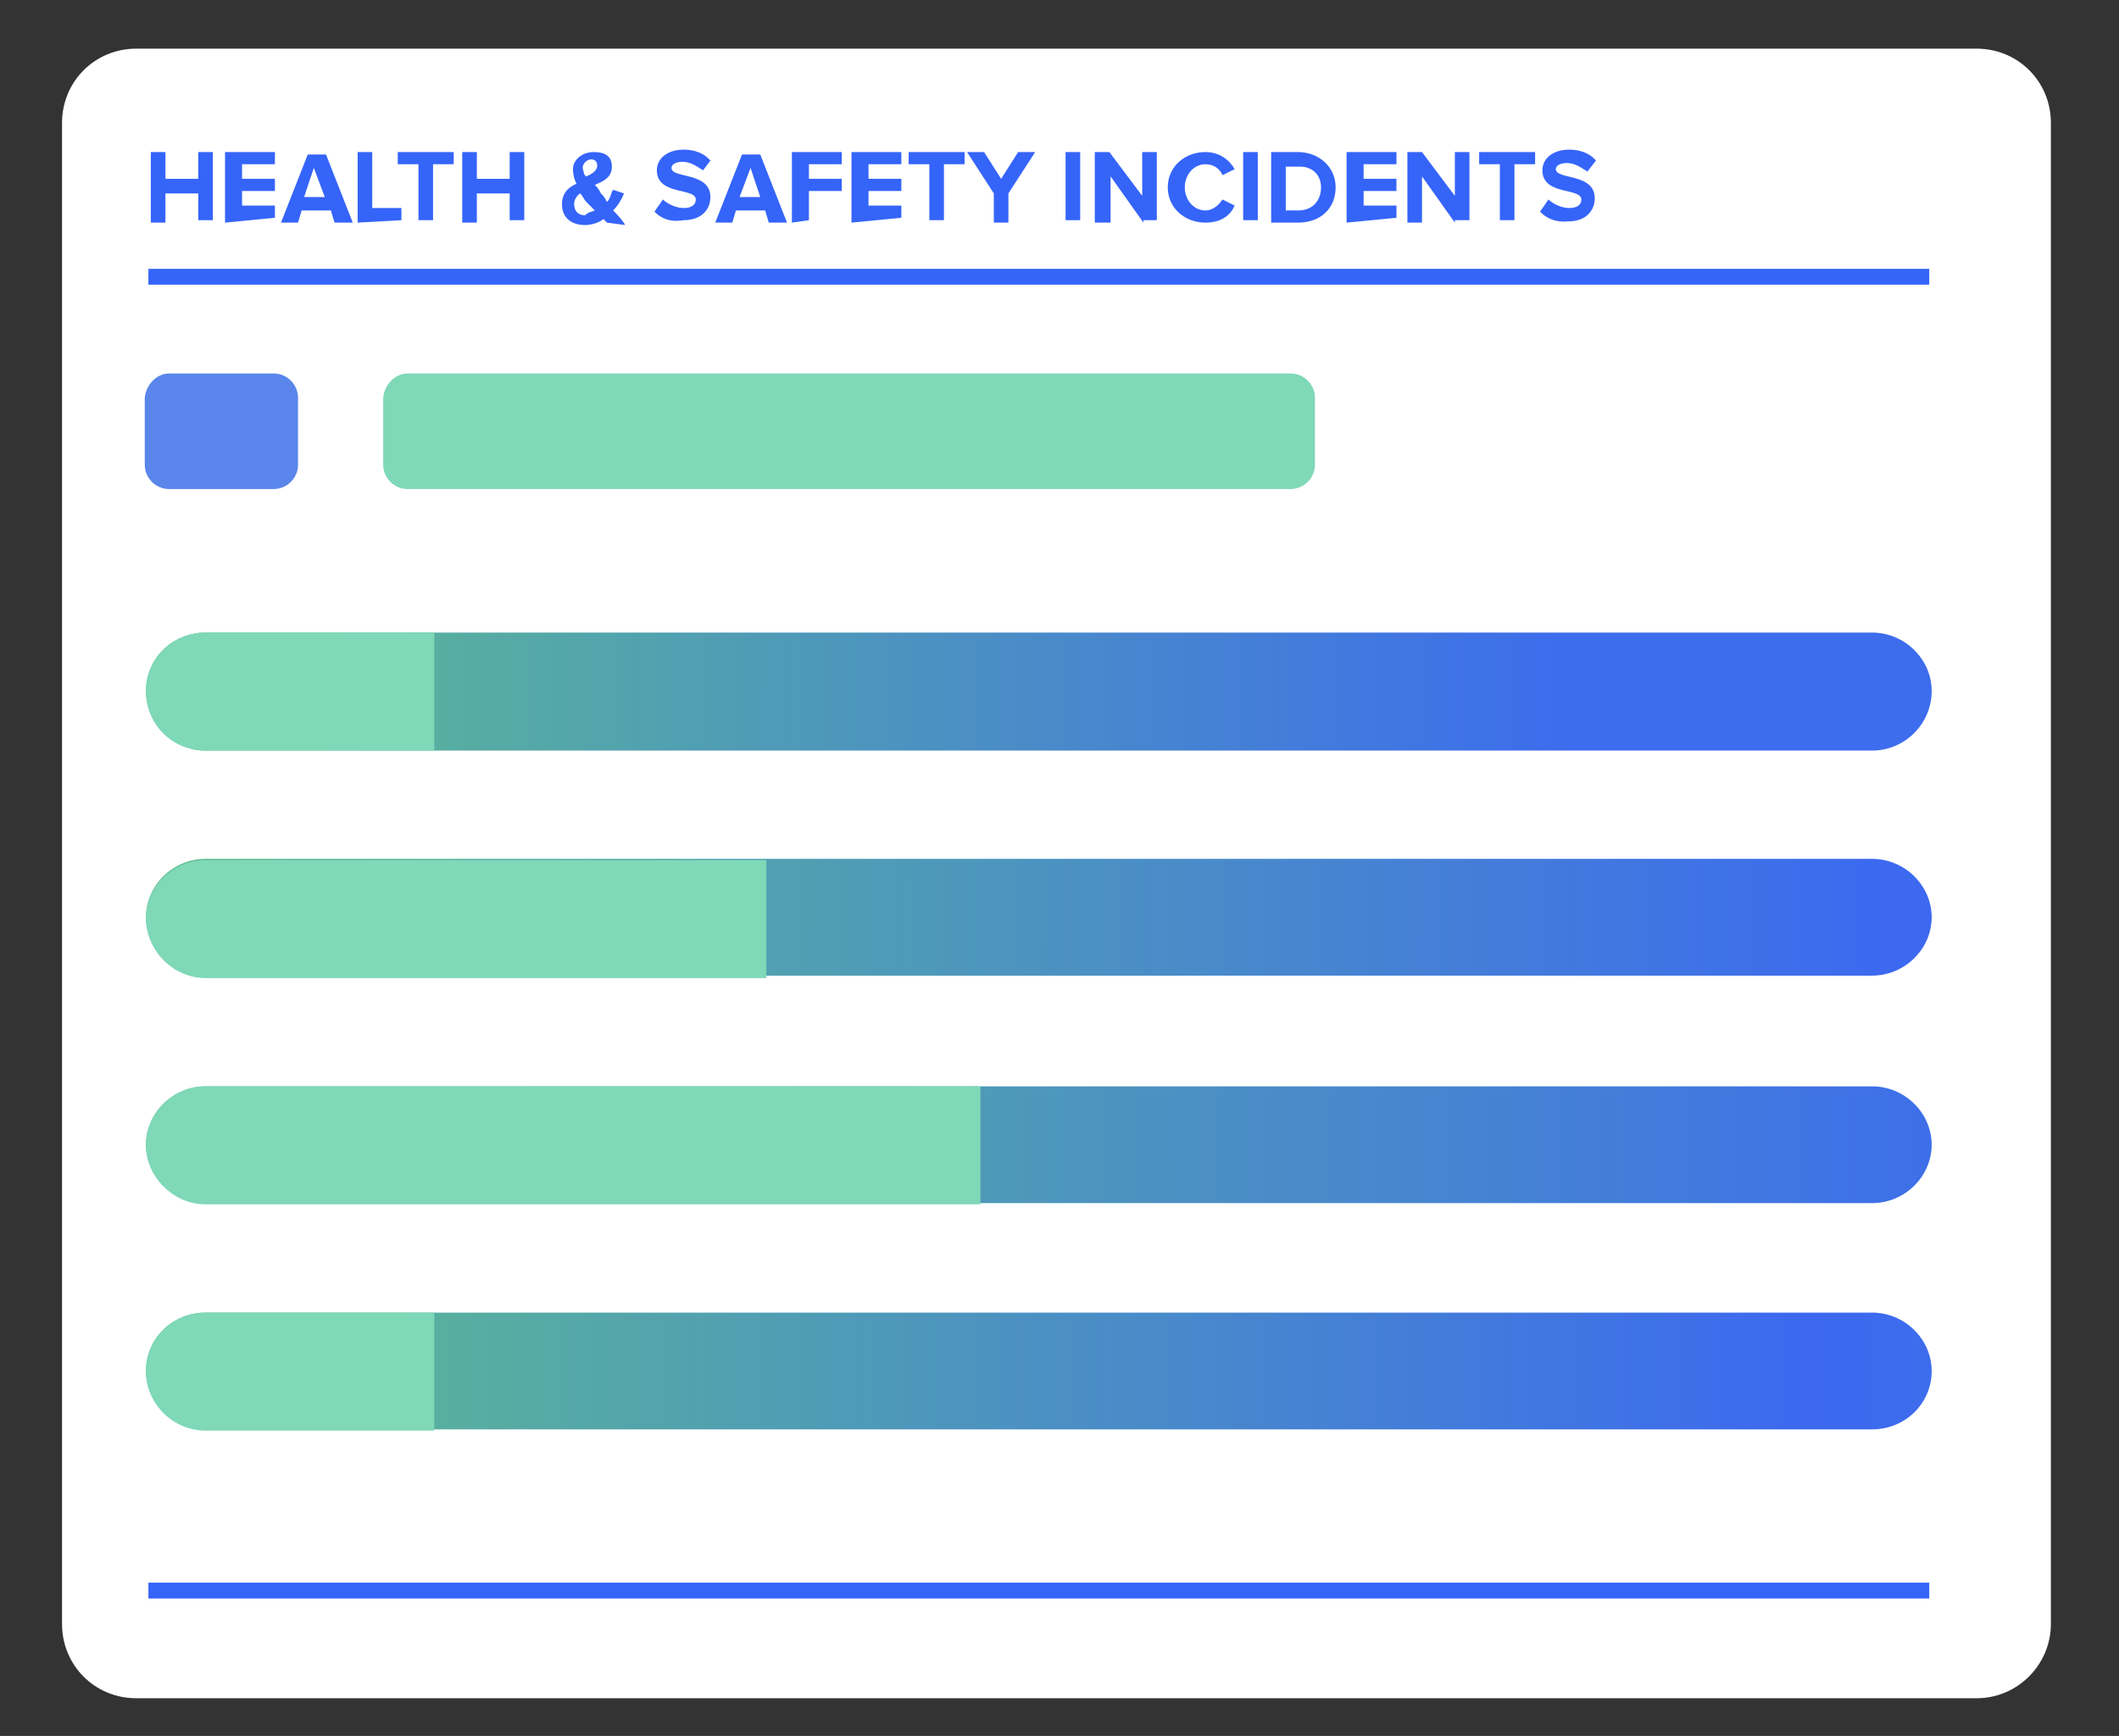
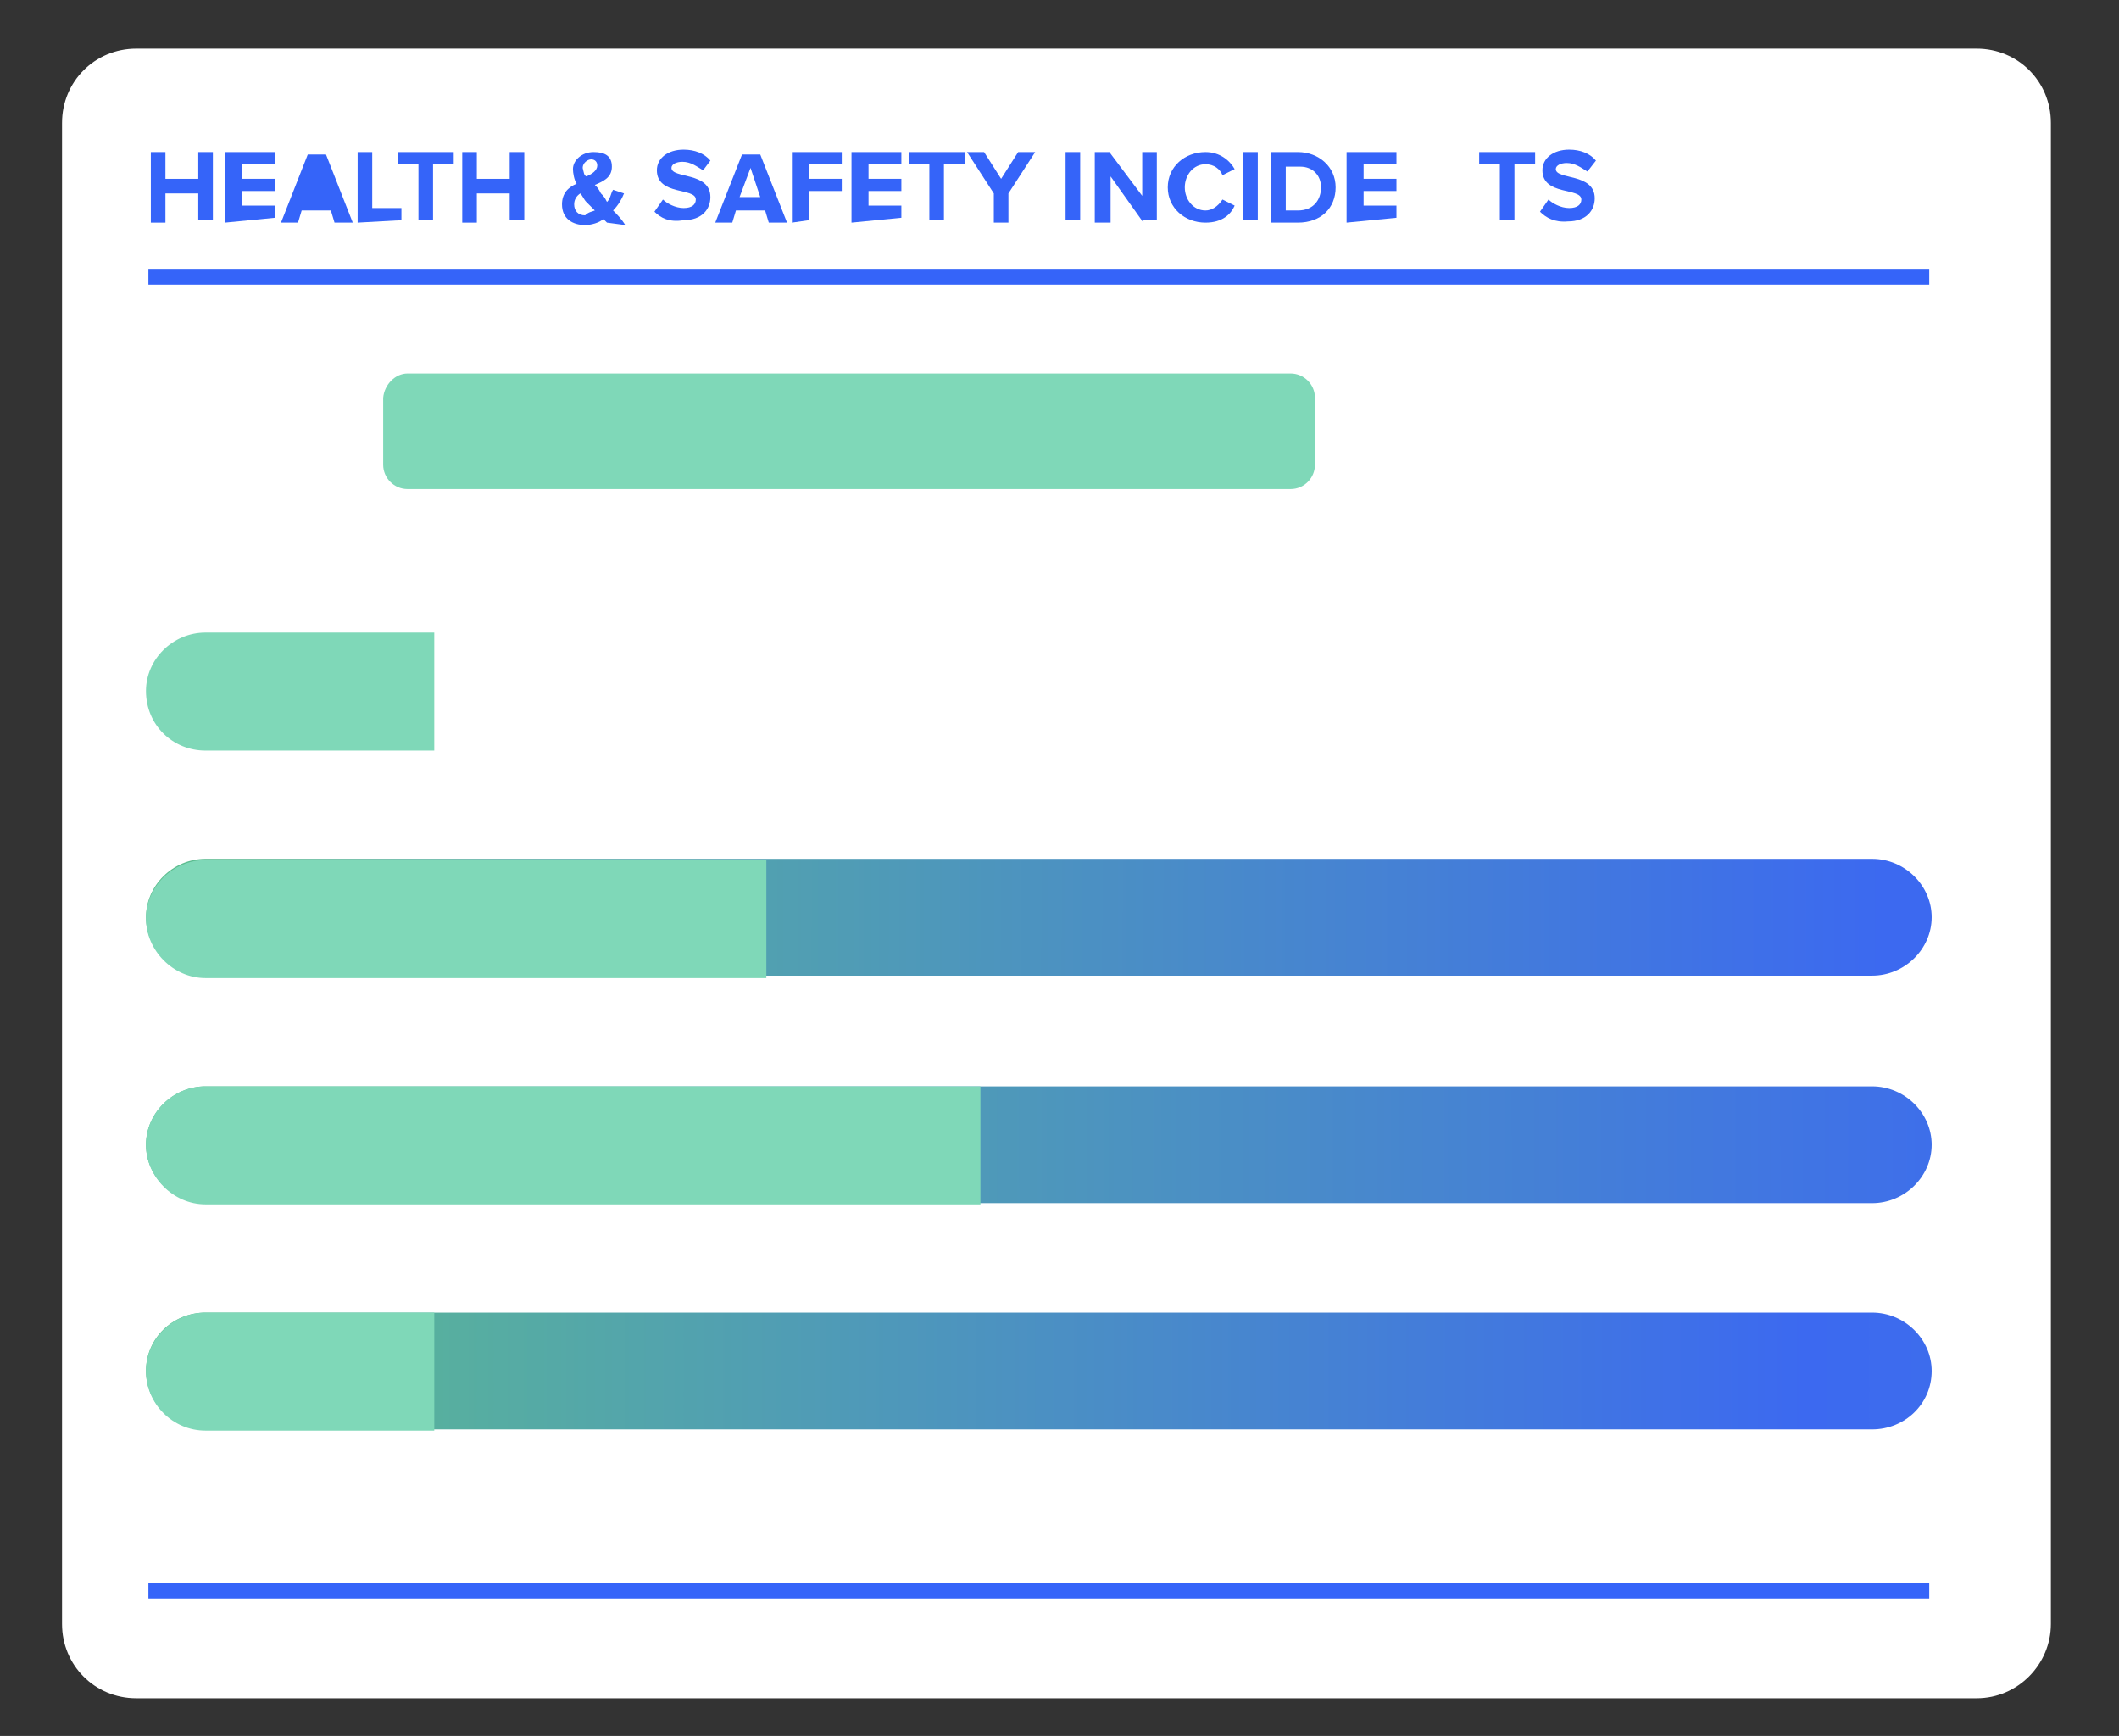
<svg xmlns="http://www.w3.org/2000/svg" xmlns:xlink="http://www.w3.org/1999/xlink" version="1.1" id="Layer_1" x="0px" y="0px" viewBox="0 0 174.2 142.7" style="enable-background:new 0 0 174.2 142.7;" xml:space="preserve">
  <rect x="0" y="0" width="174.2" height="142.7" fill="#333333" stroke="none" />
  <style type="text/css">
	.st0{fill:#FFFFFF;}
	.st1{clip-path:url(#SVGID_00000072970529926817340580000013720517587811895730_);}
	.st2{fill:url(#SVGID_00000109024700339122160360000000581336345218402995_);}
	.st3{fill:#7FD8B8;}
	.st4{fill:url(#SVGID_00000019673089434002204340000010427280365933420217_);}
	.st5{fill:url(#SVGID_00000012472609492148330580000016570050102890350220_);}
	.st6{fill:url(#SVGID_00000088095153899154695890000015428371956269583019_);}
	.st7{fill:#3564F9;}
	.st8{fill:#5A86EB;}
	.st9{enable-background:new    ;}
</style>
  <path class="st0" d="M162.5,139.6H11.2c-3.4,0-6.1-2.7-6.1-6.1V10.1c0-3.4,2.7-6.1,6.1-6.1h151.3c3.4,0,6.1,2.7,6.1,6.1v123.4  C168.6,136.8,165.9,139.6,162.5,139.6z" />
  <g>
    <g>
      <g>
        <g>
          <g>
            <defs>
              <rect id="SVGID_1_" x="12" y="52" width="146.8" height="65.6" />
            </defs>
            <clipPath id="SVGID_00000074444084923858005480000008041350050336538290_">
              <use xlink:href="#SVGID_1_" style="overflow:visible;" />
            </clipPath>
            <g style="clip-path:url(#SVGID_00000074444084923858005480000008041350050336538290_);">
              <linearGradient id="SVGID_00000123408709092805997120000005026940317196380322_" gradientUnits="userSpaceOnUse" x1="428.823" y1="1675.866" x2="282.023" y2="1675.866" gradientTransform="matrix(1 0 0 1 -270 -1563.166)">
                <stop offset="0" style="stop-color:#3D6CED" />
                <stop offset="7.000000e-02" style="stop-color:#3C69F0" />
                <stop offset="1" style="stop-color:#5DBE8E" />
              </linearGradient>
              <path style="fill:url(#SVGID_00000123408709092805997120000005026940317196380322_);" d="M153.9,107.9c2.7,0,4.9,2.2,4.9,4.8        c0,2.7-2.2,4.8-4.9,4.8h-137c-2.7,0-4.9-2.2-4.9-4.8c0-2.7,2.2-4.8,4.9-4.8H153.9z" />
              <path class="st3" d="M16.9,117.6h18.8v-9.7H16.9c-2.7,0-4.9,2.2-4.9,4.8C12,115.4,14.2,117.6,16.9,117.6z" />
              <linearGradient id="SVGID_00000167383367988219889800000002725929812406594442_" gradientUnits="userSpaceOnUse" x1="433.854" y1="1657.11" x2="282.914" y2="1657.41" gradientTransform="matrix(1 0 0 1 -270 -1563.166)">
                <stop offset="0" style="stop-color:#3D6CED" />
                <stop offset="1" style="stop-color:#5DBE8E" />
              </linearGradient>
              <path style="fill:url(#SVGID_00000167383367988219889800000002725929812406594442_);" d="M153.9,89.3c2.7,0,4.9,2.2,4.9,4.8        s-2.2,4.8-4.9,4.8h-137c-2.7,0-4.9-2.2-4.9-4.8s2.2-4.8,4.9-4.8H153.9z" />
              <path class="st3" d="M16.9,99h63.7v-9.7H16.9c-2.7,0-4.9,2.2-4.9,4.8S14.2,99,16.9,99z" />
              <linearGradient id="SVGID_00000003825330600520840780000012022752231307303567_" gradientUnits="userSpaceOnUse" x1="435.644" y1="1638.729" x2="282.914" y2="1638.419" gradientTransform="matrix(1 0 0 1 -270 -1563.166)">
                <stop offset="7.000000e-02" style="stop-color:#3C69F0" />
                <stop offset="1" style="stop-color:#5DBE8E" />
              </linearGradient>
              <path style="fill:url(#SVGID_00000003825330600520840780000012022752231307303567_);" d="M153.9,70.6c2.7,0,4.9,2.2,4.9,4.8        s-2.2,4.8-4.9,4.8h-137c-2.7,0-4.9-2.2-4.9-4.8s2.2-4.8,4.9-4.8H153.9z" />
              <path class="st3" d="M16.9,80.4H63v-9.7H16.9c-2.7,0-4.9,2.2-4.9,4.8S14.2,80.4,16.9,80.4z" />
              <linearGradient id="SVGID_00000120521835704667375120000002837266290278133936_" gradientUnits="userSpaceOnUse" x1="401.834" y1="1620.091" x2="282.924" y2="1619.9" gradientTransform="matrix(1 0 0 1 -270 -1563.166)">
                <stop offset="2.000000e-02" style="stop-color:#3D6CED" />
                <stop offset="1" style="stop-color:#5DBE8E" />
              </linearGradient>
-               <path style="fill:url(#SVGID_00000120521835704667375120000002837266290278133936_);" d="M153.9,52c2.7,0,4.9,2.2,4.9,4.8        c0,2.7-2.2,4.9-4.9,4.9h-137c-2.7,0-4.9-2.2-4.9-4.9s2.2-4.8,4.9-4.8H153.9z" />
              <path class="st3" d="M16.9,61.7h18.8V52H16.9c-2.7,0-4.9,2.2-4.9,4.8C12,59.6,14.2,61.7,16.9,61.7L16.9,61.7z" />
            </g>
          </g>
        </g>
      </g>
    </g>
  </g>
  <path class="st7" d="M12.2,131.4h146.4v-1.3H12.2V131.4z" />
  <path class="st7" d="M12.2,23.4h146.4v-1.3H12.2V23.4z" />
  <path class="st3" d="M33.5,30.7h72.6c1.1,0,2,0.9,2,2v5.5c0,1.1-0.9,2-2,2H33.5c-1.1,0-2-0.9-2-2v-5.5  C31.6,31.6,32.5,30.7,33.5,30.7z" />
-   <path class="st8" d="M13.9,30.7h8.6c1.1,0,2,0.9,2,2v5.5c0,1.1-0.9,2-2,2h-8.6c-1.1,0-2-0.9-2-2v-5.5C12,31.6,12.9,30.7,13.9,30.7z" />
  <g class="st9">
    <path class="st7" d="M16.3,18.3v-2.4h-2.7v2.4h-1.2v-5.8h1.2v2.2h2.7v-2.2h1.2v5.6h-1.2V18.3z" />
    <path class="st7" d="M18.5,18.3v-5.8h4.1v1h-2.7v1.2h2.7v1h-2.7v1.2h2.7v1L18.5,18.3L18.5,18.3z" />
-     <path class="st7" d="M27.5,18.3l-0.3-1h-2.4l-0.3,1h-1.4l2.2-5.6h1.5l2.2,5.6H27.5z M25.8,13.8L25,16.2h1.7L25.8,13.8z" />
+     <path class="st7" d="M27.5,18.3l-0.3-1h-2.4l-0.3,1h-1.4l2.2-5.6h1.5l2.2,5.6H27.5z M25.8,13.8L25,16.2L25.8,13.8z" />
    <path class="st7" d="M29.4,18.3v-5.8h1.2v4.6H33v1L29.4,18.3L29.4,18.3z" />
    <path class="st7" d="M34.4,18.3v-4.8h-1.7v-1h4.6v1h-1.7v4.6h-1.2V18.3z" />
    <path class="st7" d="M41.9,18.3v-2.4h-2.7v2.4h-1.2v-5.8h1.2v2.2h2.7v-2.2h1.2v5.6h-1.2V18.3z" />
    <path class="st7" d="M49.9,18.3c-0.2-0.2-0.3-0.3-0.3-0.3c-0.3,0.3-1,0.5-1.5,0.5c-1,0-1.9-0.5-1.9-1.7c0-0.9,0.5-1.4,1.2-1.7   c-0.2-0.3-0.3-0.9-0.3-1.2c0-0.7,0.7-1.4,1.7-1.4c0.9,0,1.5,0.3,1.5,1.2s-0.7,1.2-1.4,1.5c0.2,0.2,0.3,0.3,0.5,0.7   c0.2,0.2,0.3,0.3,0.5,0.7c0.3-0.3,0.3-0.7,0.5-1l0.9,0.3c-0.2,0.5-0.5,1-0.9,1.4c0.3,0.3,0.7,0.7,1,1.2L49.9,18.3L49.9,18.3z    M48.9,17.3c-0.3-0.3-0.5-0.5-0.7-0.7c-0.2-0.2-0.3-0.5-0.5-0.7c-0.3,0.2-0.5,0.5-0.5,0.9c0,0.5,0.3,0.9,0.9,0.9   C48.4,17.4,48.7,17.4,48.9,17.3z M48.2,14.5c0.5-0.2,0.9-0.5,0.9-0.9c0-0.3-0.2-0.5-0.5-0.5s-0.7,0.3-0.7,0.7   C48,14.2,48,14.4,48.2,14.5z" />
    <path class="st7" d="M53.8,17.4l0.7-1c0.3,0.3,1,0.7,1.7,0.7s1-0.3,1-0.7c0-1-3.2-0.3-3.2-2.4c0-1,0.9-1.7,2.2-1.7   c0.9,0,1.7,0.3,2.2,0.9L57.8,14c-0.5-0.3-1-0.7-1.7-0.7c-0.5,0-0.9,0.2-0.9,0.5c0,0.9,3.2,0.3,3.2,2.4c0,1-0.7,1.9-2.2,1.9   C55,18.3,54.3,17.9,53.8,17.4z" />
    <path class="st7" d="M63.2,18.3l-0.3-1h-2.4l-0.3,1h-1.4l2.2-5.6h1.5l2.2,5.6H63.2z M61.7,13.8l-0.9,2.4h1.7L61.7,13.8z" />
    <path class="st7" d="M65.1,18.3v-5.8h4.1v1h-2.7v1.2h2.7v1h-2.7v2.4L65.1,18.3L65.1,18.3z" />
    <path class="st7" d="M70,18.3v-5.8h4.1v1h-2.7v1.2h2.7v1h-2.7v1.2h2.7v1L70,18.3L70,18.3z" />
    <path class="st7" d="M76.4,18.3v-4.8h-1.7v-1h4.6v1h-1.7v4.6h-1.2V18.3z" />
    <path class="st7" d="M81.7,18.3v-2.4l-2.2-3.4h1.4l1.4,2.2l1.4-2.2h1.4l-2.2,3.4v2.4C82.7,18.3,81.7,18.3,81.7,18.3z" />
    <path class="st7" d="M87.6,18.3v-5.8h1.2v5.6h-1.2V18.3z" />
    <path class="st7" d="M94,18.3l-2.7-3.8v3.8H90v-5.8h1.2l2.7,3.6v-3.6h1.2v5.6H94V18.3z" />
    <path class="st7" d="M96,15.4c0-1.7,1.4-2.9,3.1-2.9c1.2,0,2,0.7,2.4,1.4l-1,0.5c-0.2-0.5-0.7-0.9-1.4-0.9c-1,0-1.7,0.9-1.7,1.9   s0.7,1.9,1.7,1.9c0.5,0,1-0.3,1.4-0.9l1,0.5c-0.3,0.7-1,1.4-2.4,1.4C97.4,18.3,96,17.1,96,15.4z" />
    <path class="st7" d="M102.2,18.3v-5.8h1.2v5.6h-1.2V18.3z" />
    <path class="st7" d="M104.5,18.3v-5.8h2.2c1.7,0,3.1,1.2,3.1,2.9s-1.2,2.9-3.1,2.9L104.5,18.3L104.5,18.3z M108.6,15.4   c0-1-0.7-1.7-1.7-1.7h-1.2v3.6h1C108,17.3,108.6,16.4,108.6,15.4z" />
    <path class="st7" d="M110.7,18.3v-5.8h4.1v1h-2.7v1.2h2.7v1h-2.7v1.2h2.7v1L110.7,18.3L110.7,18.3z" />
-     <path class="st7" d="M119.6,18.3l-2.7-3.8v3.8h-1.2v-5.8h1.2l2.7,3.6v-3.6h1.2v5.6h-1.2V18.3z" />
    <path class="st7" d="M123.3,18.3v-4.8h-1.7v-1h4.6v1h-1.7v4.6h-1.2V18.3z" />
    <path class="st7" d="M126.6,17.4l0.7-1c0.3,0.3,1,0.7,1.7,0.7s1-0.3,1-0.7c0-1-3.2-0.3-3.2-2.4c0-1,0.9-1.7,2.2-1.7   c0.9,0,1.7,0.3,2.2,0.9l-0.7,0.9c-0.5-0.3-1-0.7-1.7-0.7c-0.5,0-0.9,0.2-0.9,0.5c0,0.9,3.2,0.3,3.2,2.4c0,1-0.7,1.9-2.2,1.9   C127.8,18.3,127.1,17.9,126.6,17.4z" />
  </g>
</svg>